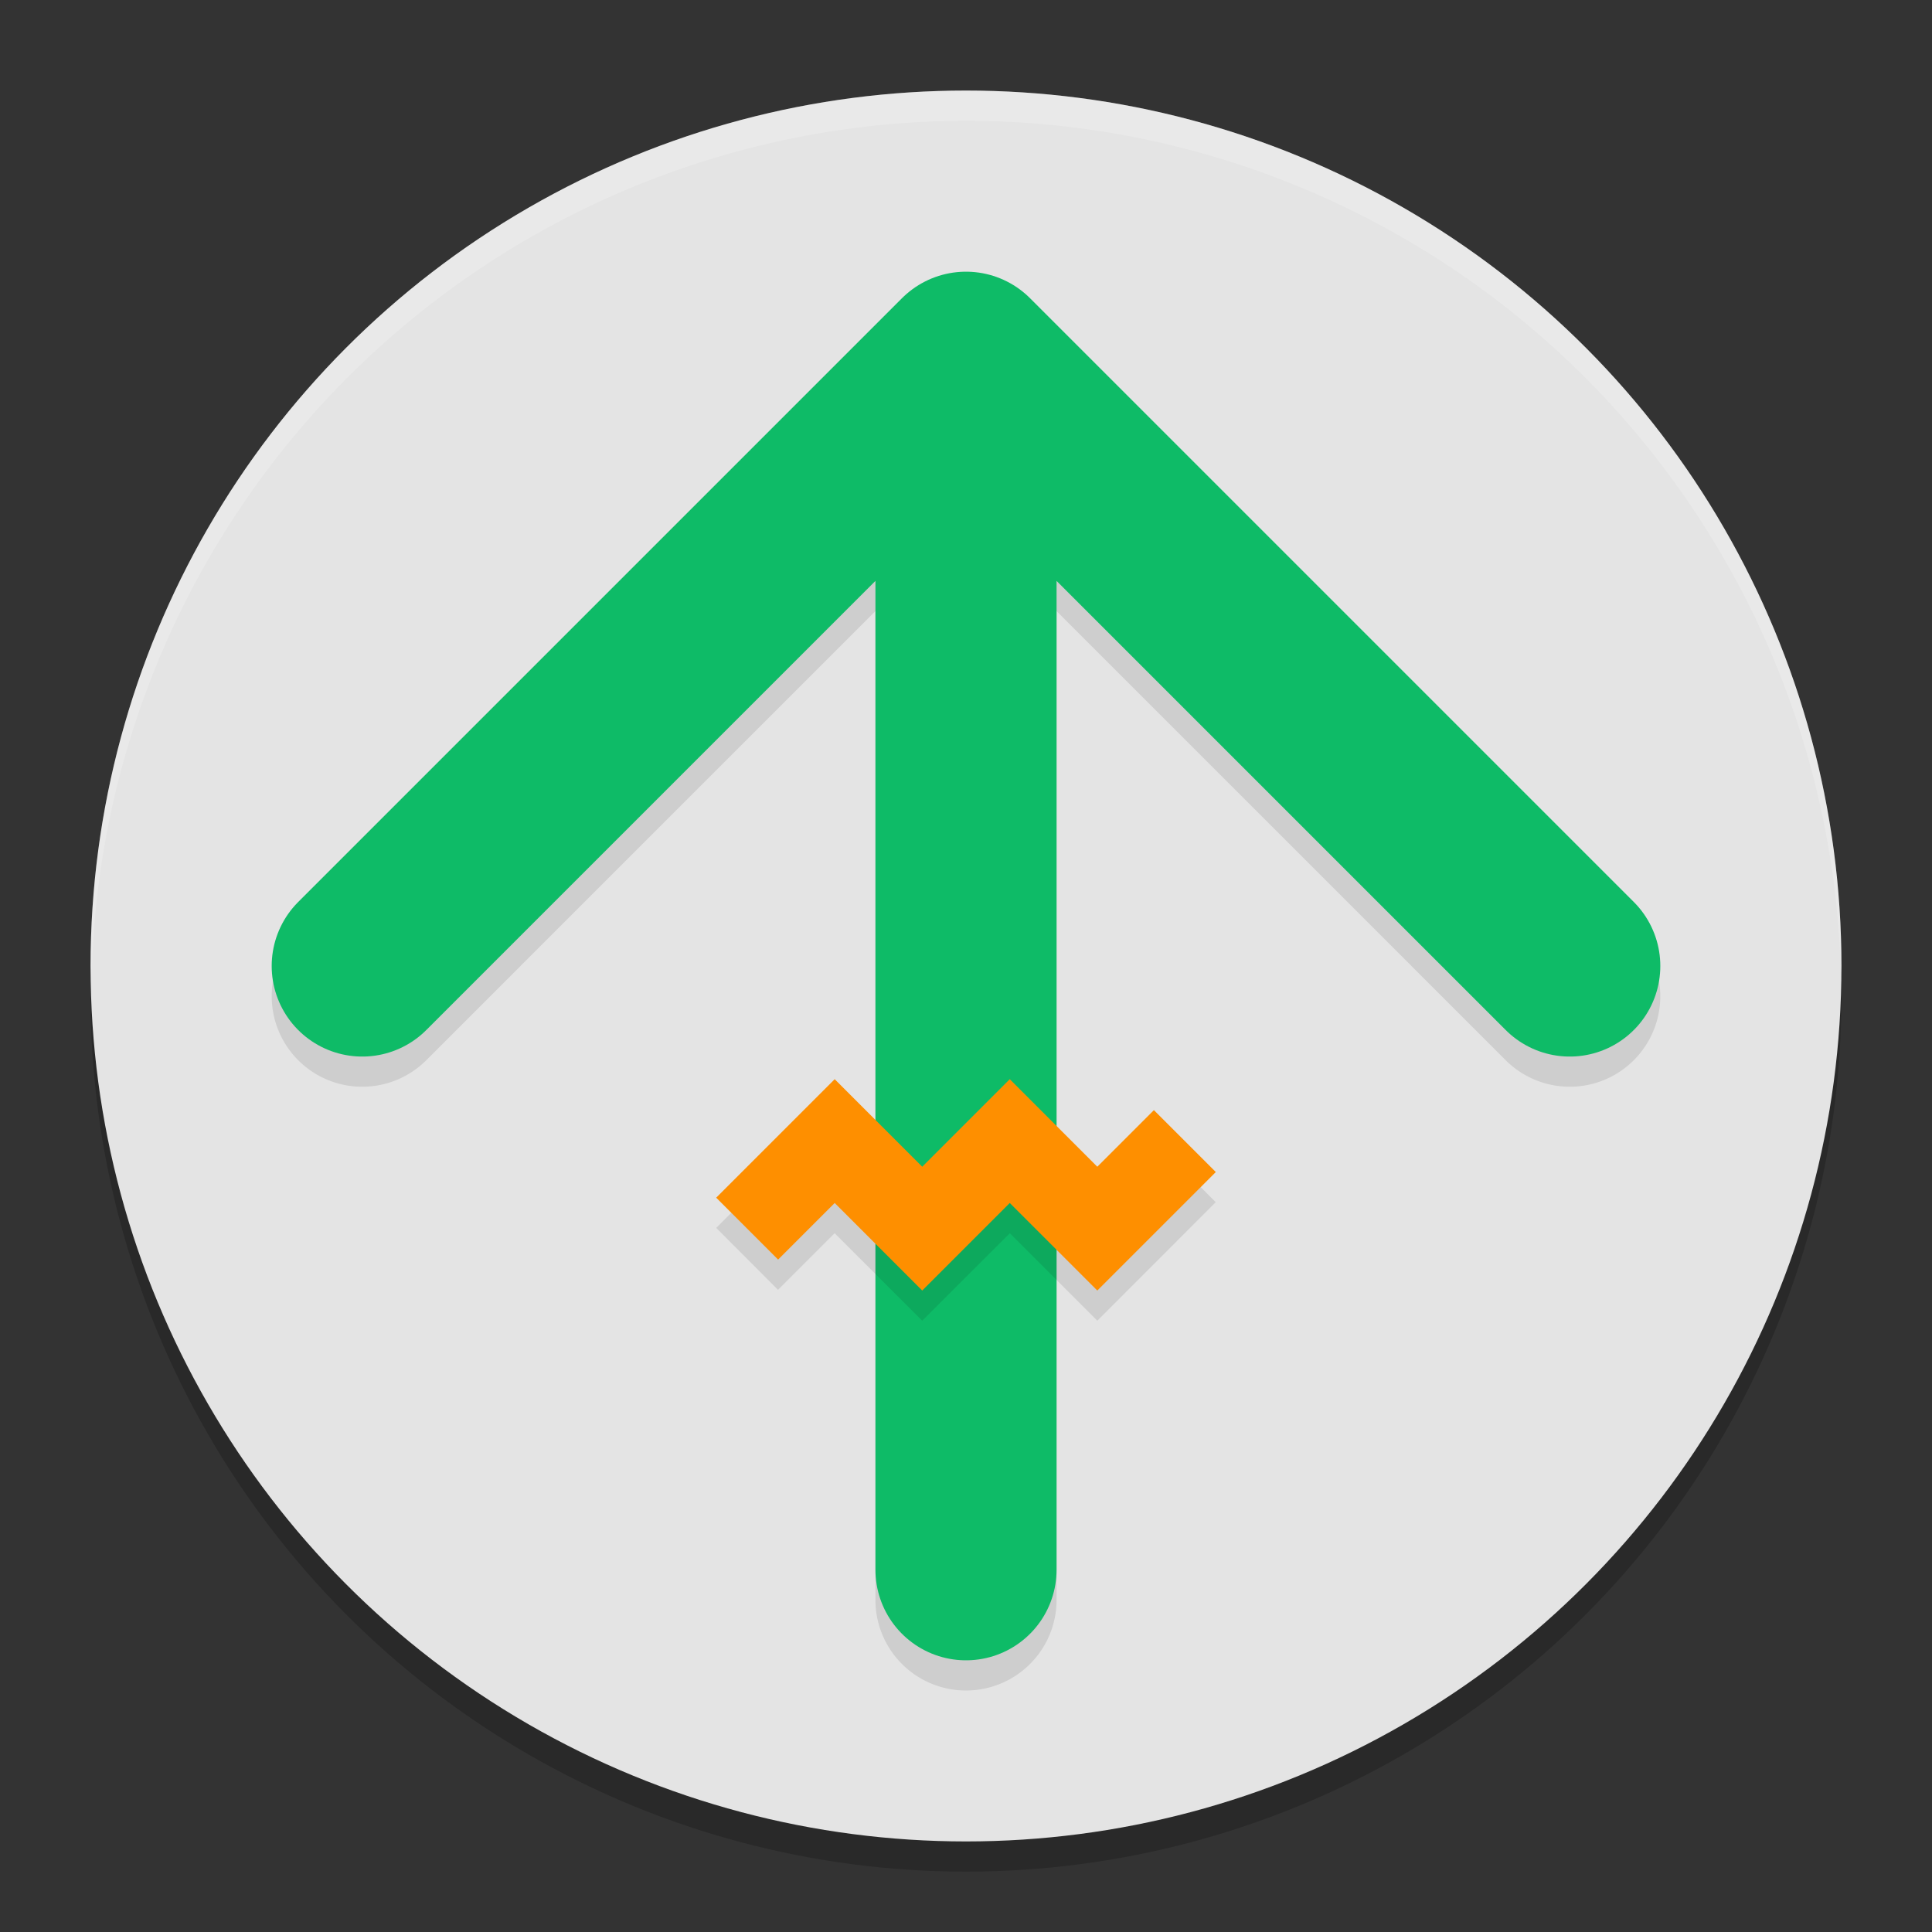
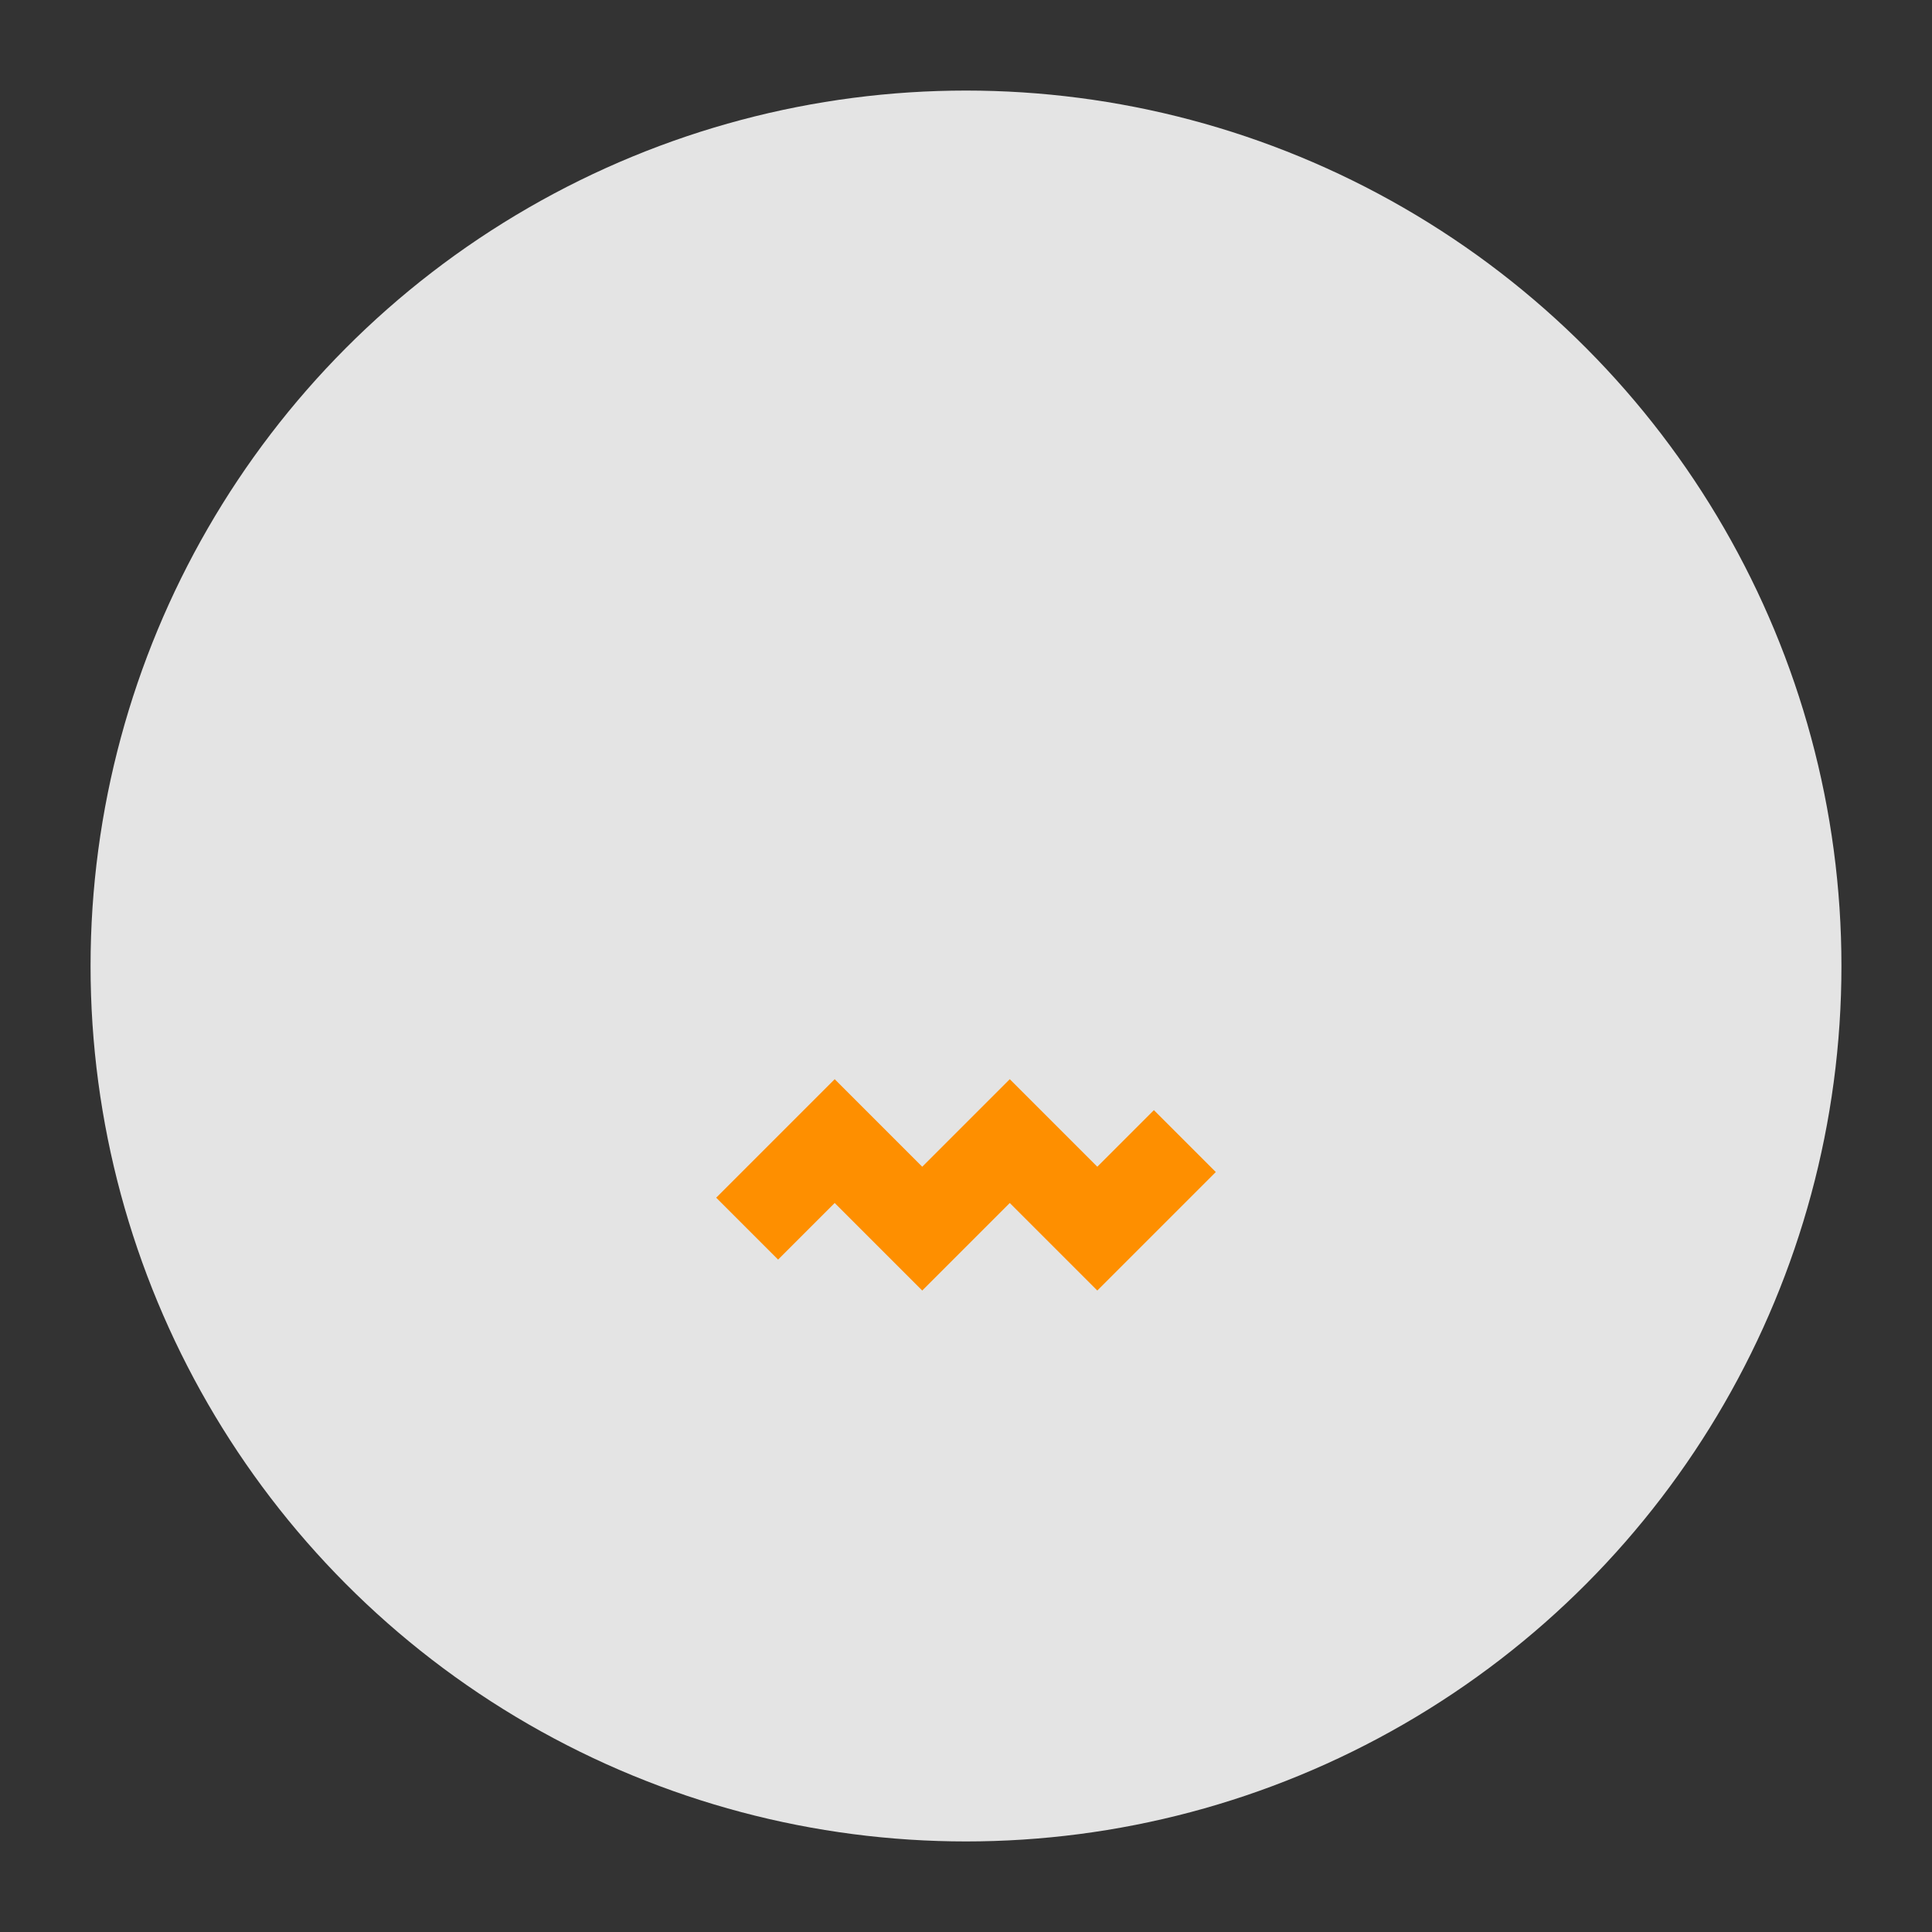
<svg xmlns="http://www.w3.org/2000/svg" width="64" height="64" version="1.1">
  <rect width="100%" height="100%" fill="#333333" stroke="none" />
-   <circle style="opacity:0.2" cx="32" cy="33" r="29" />
  <circle style="fill:#e4e4e4" cx="32" cy="32" r="29" />
-   <path style="opacity:0.1" d="m 32,10 a 3,3 0 0 0 -2.121,0.879 l -20,20 a 3,3 0 0 0 0,4.242 3,3 0 0 0 4.242,0 L 29,20.242 V 53 a 3,3 0 0 0 3,3 3,3 0 0 0 3,-3 V 20.242 l 14.879,14.879 a 3,3 0 0 0 4.242,0 3,3 0 0 0 0,-4.242 l -20,-20 A 3,3 0 0 0 32,10 Z" />
-   <path style="fill:none;stroke:#0ebb67;stroke-width:6;stroke-linecap:round;stroke-linejoin:round" d="M 32,52 V 12 M 12,32 32,12 52,32" />
-   <path style="opacity:0.1" d="m 27.648,36.75 -3.922,3.926 2.047,2.051 1.875,-1.875 2.902,2.898 2.902,-2.898 2.898,2.898 3.922,-3.926 -2.047,-2.051 -1.875,1.875 L 33.449,36.75 30.547,39.648 Z" />
  <path style="fill:none;stroke:#fe8f00;stroke-width:2.9" d="m 24.75,40.7 2.9,-2.9 2.9,2.9 2.9,-2.9 2.9,2.9 2.9,-2.9" />
-   <path style="opacity:0.2;fill:#ffffff" d="M 32 3 A 29 29 0 0 0 3 32 A 29 29 0 0 0 3.033 32.482 A 29 29 0 0 1 32 4 A 29 29 0 0 1 60.982 32.229 A 29 29 0 0 0 61 32 A 29 29 0 0 0 32 3 z" />
</svg>